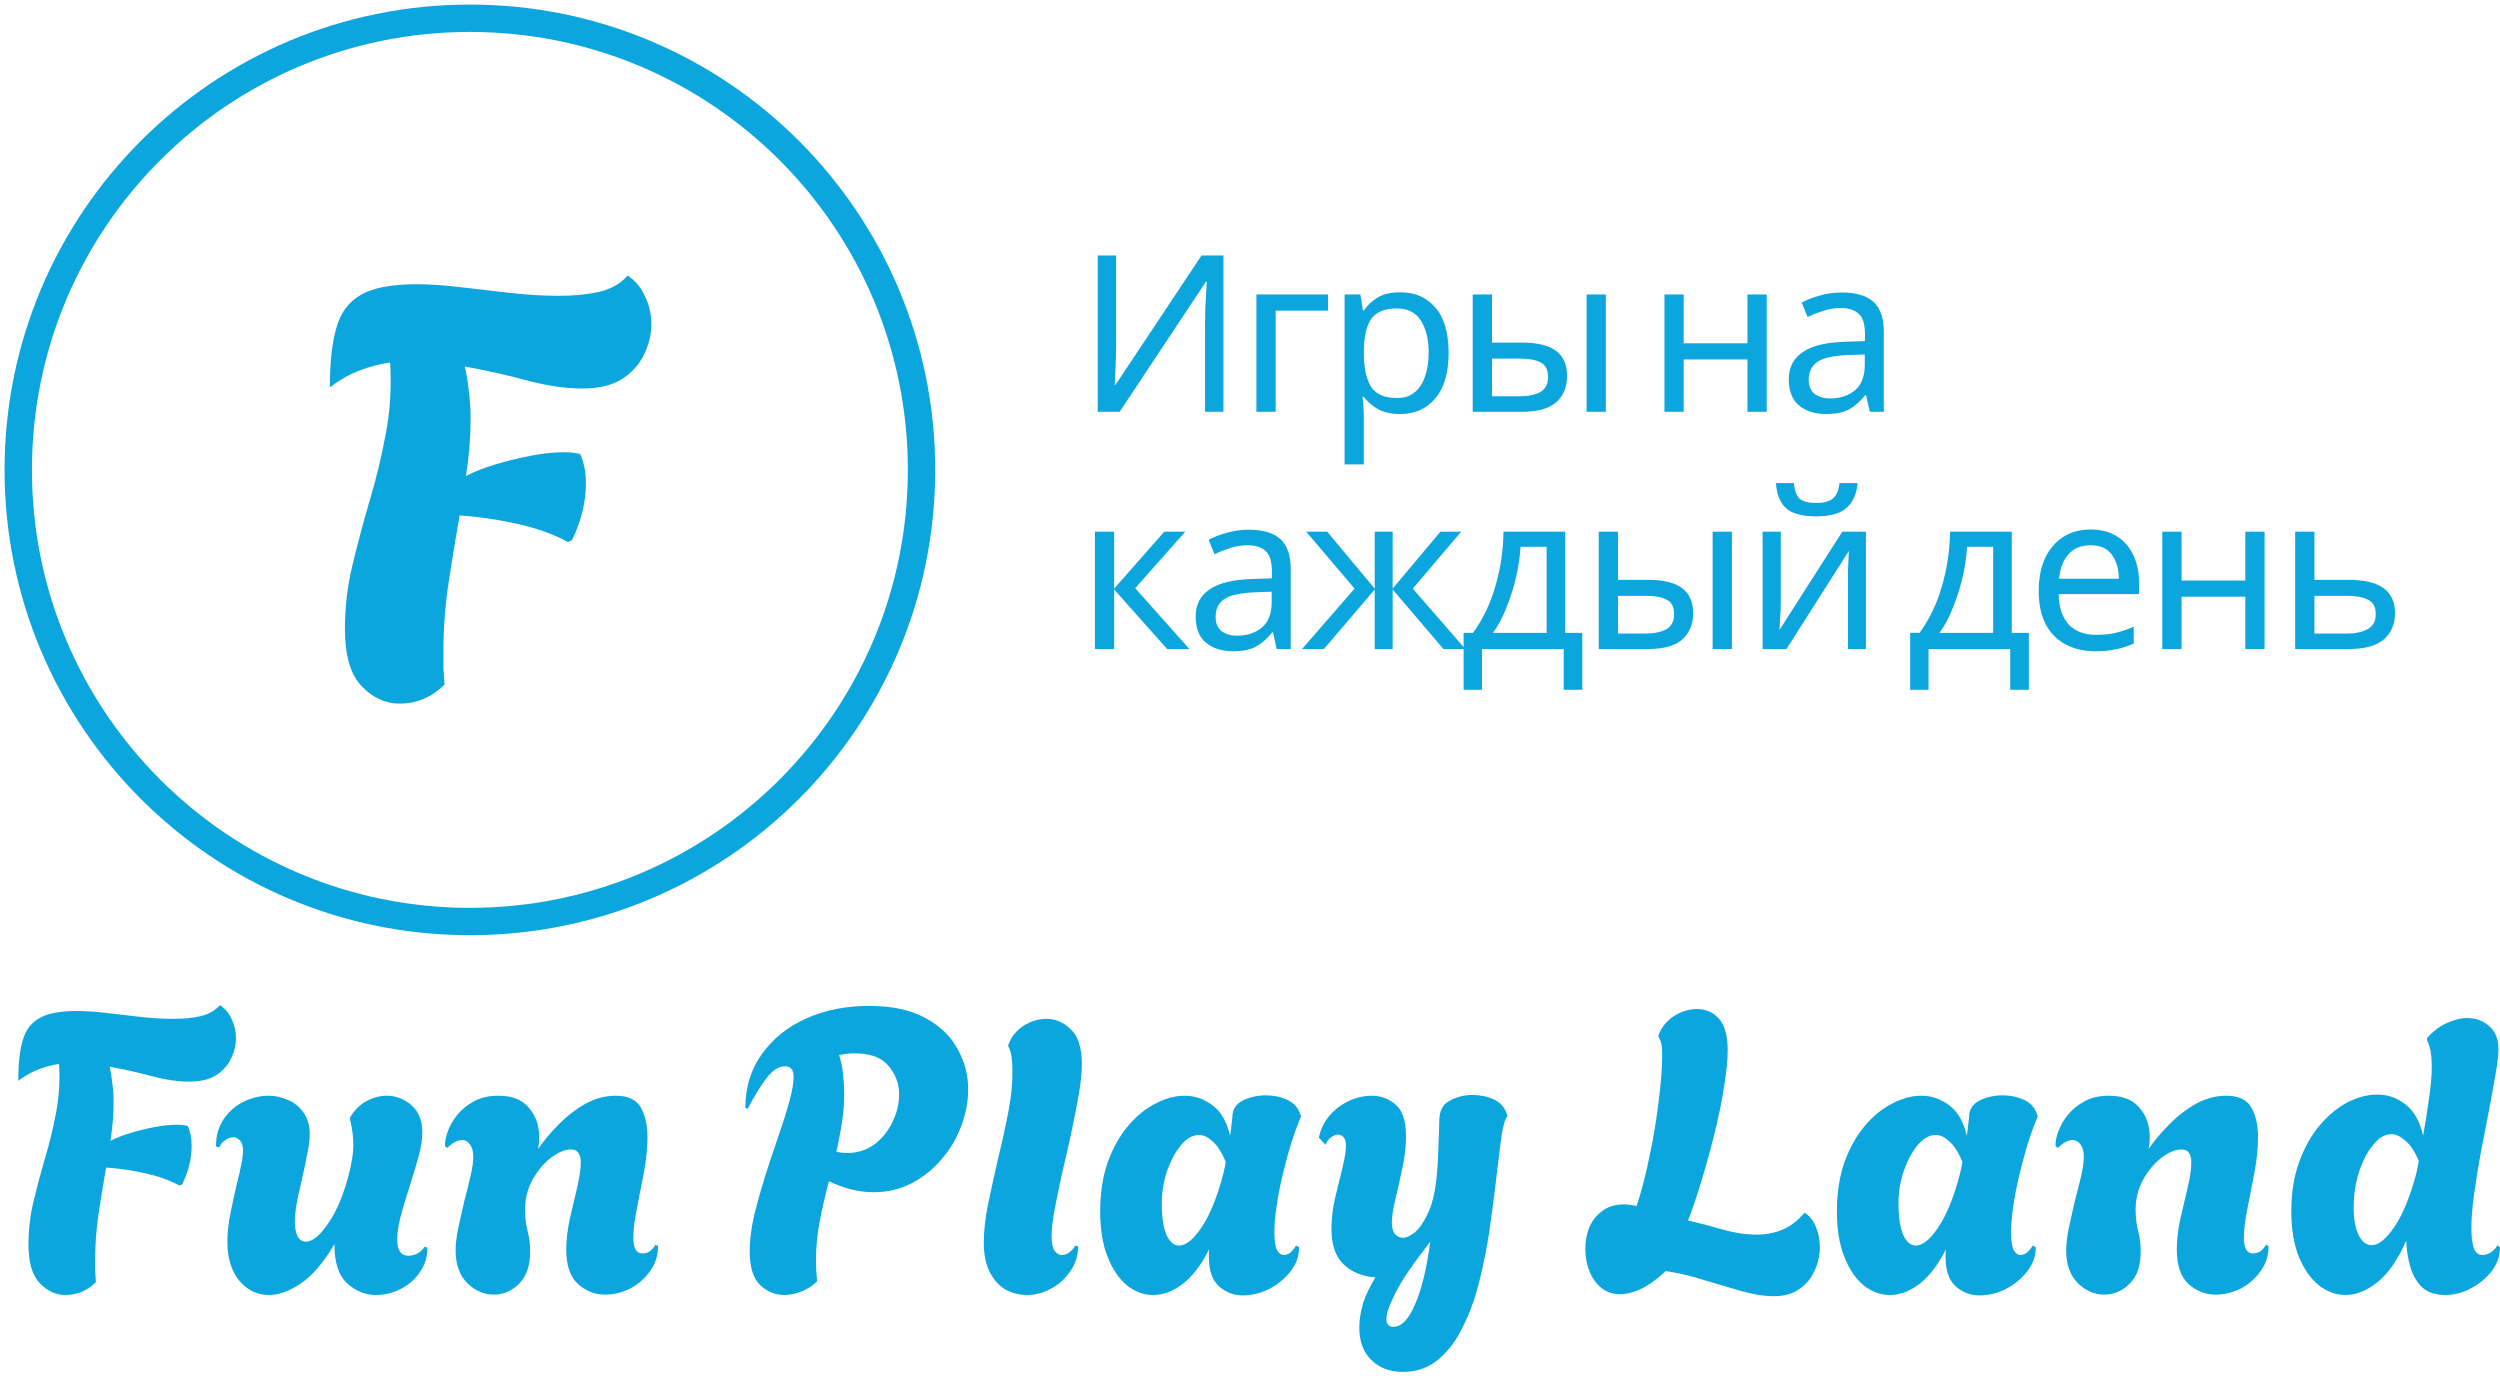
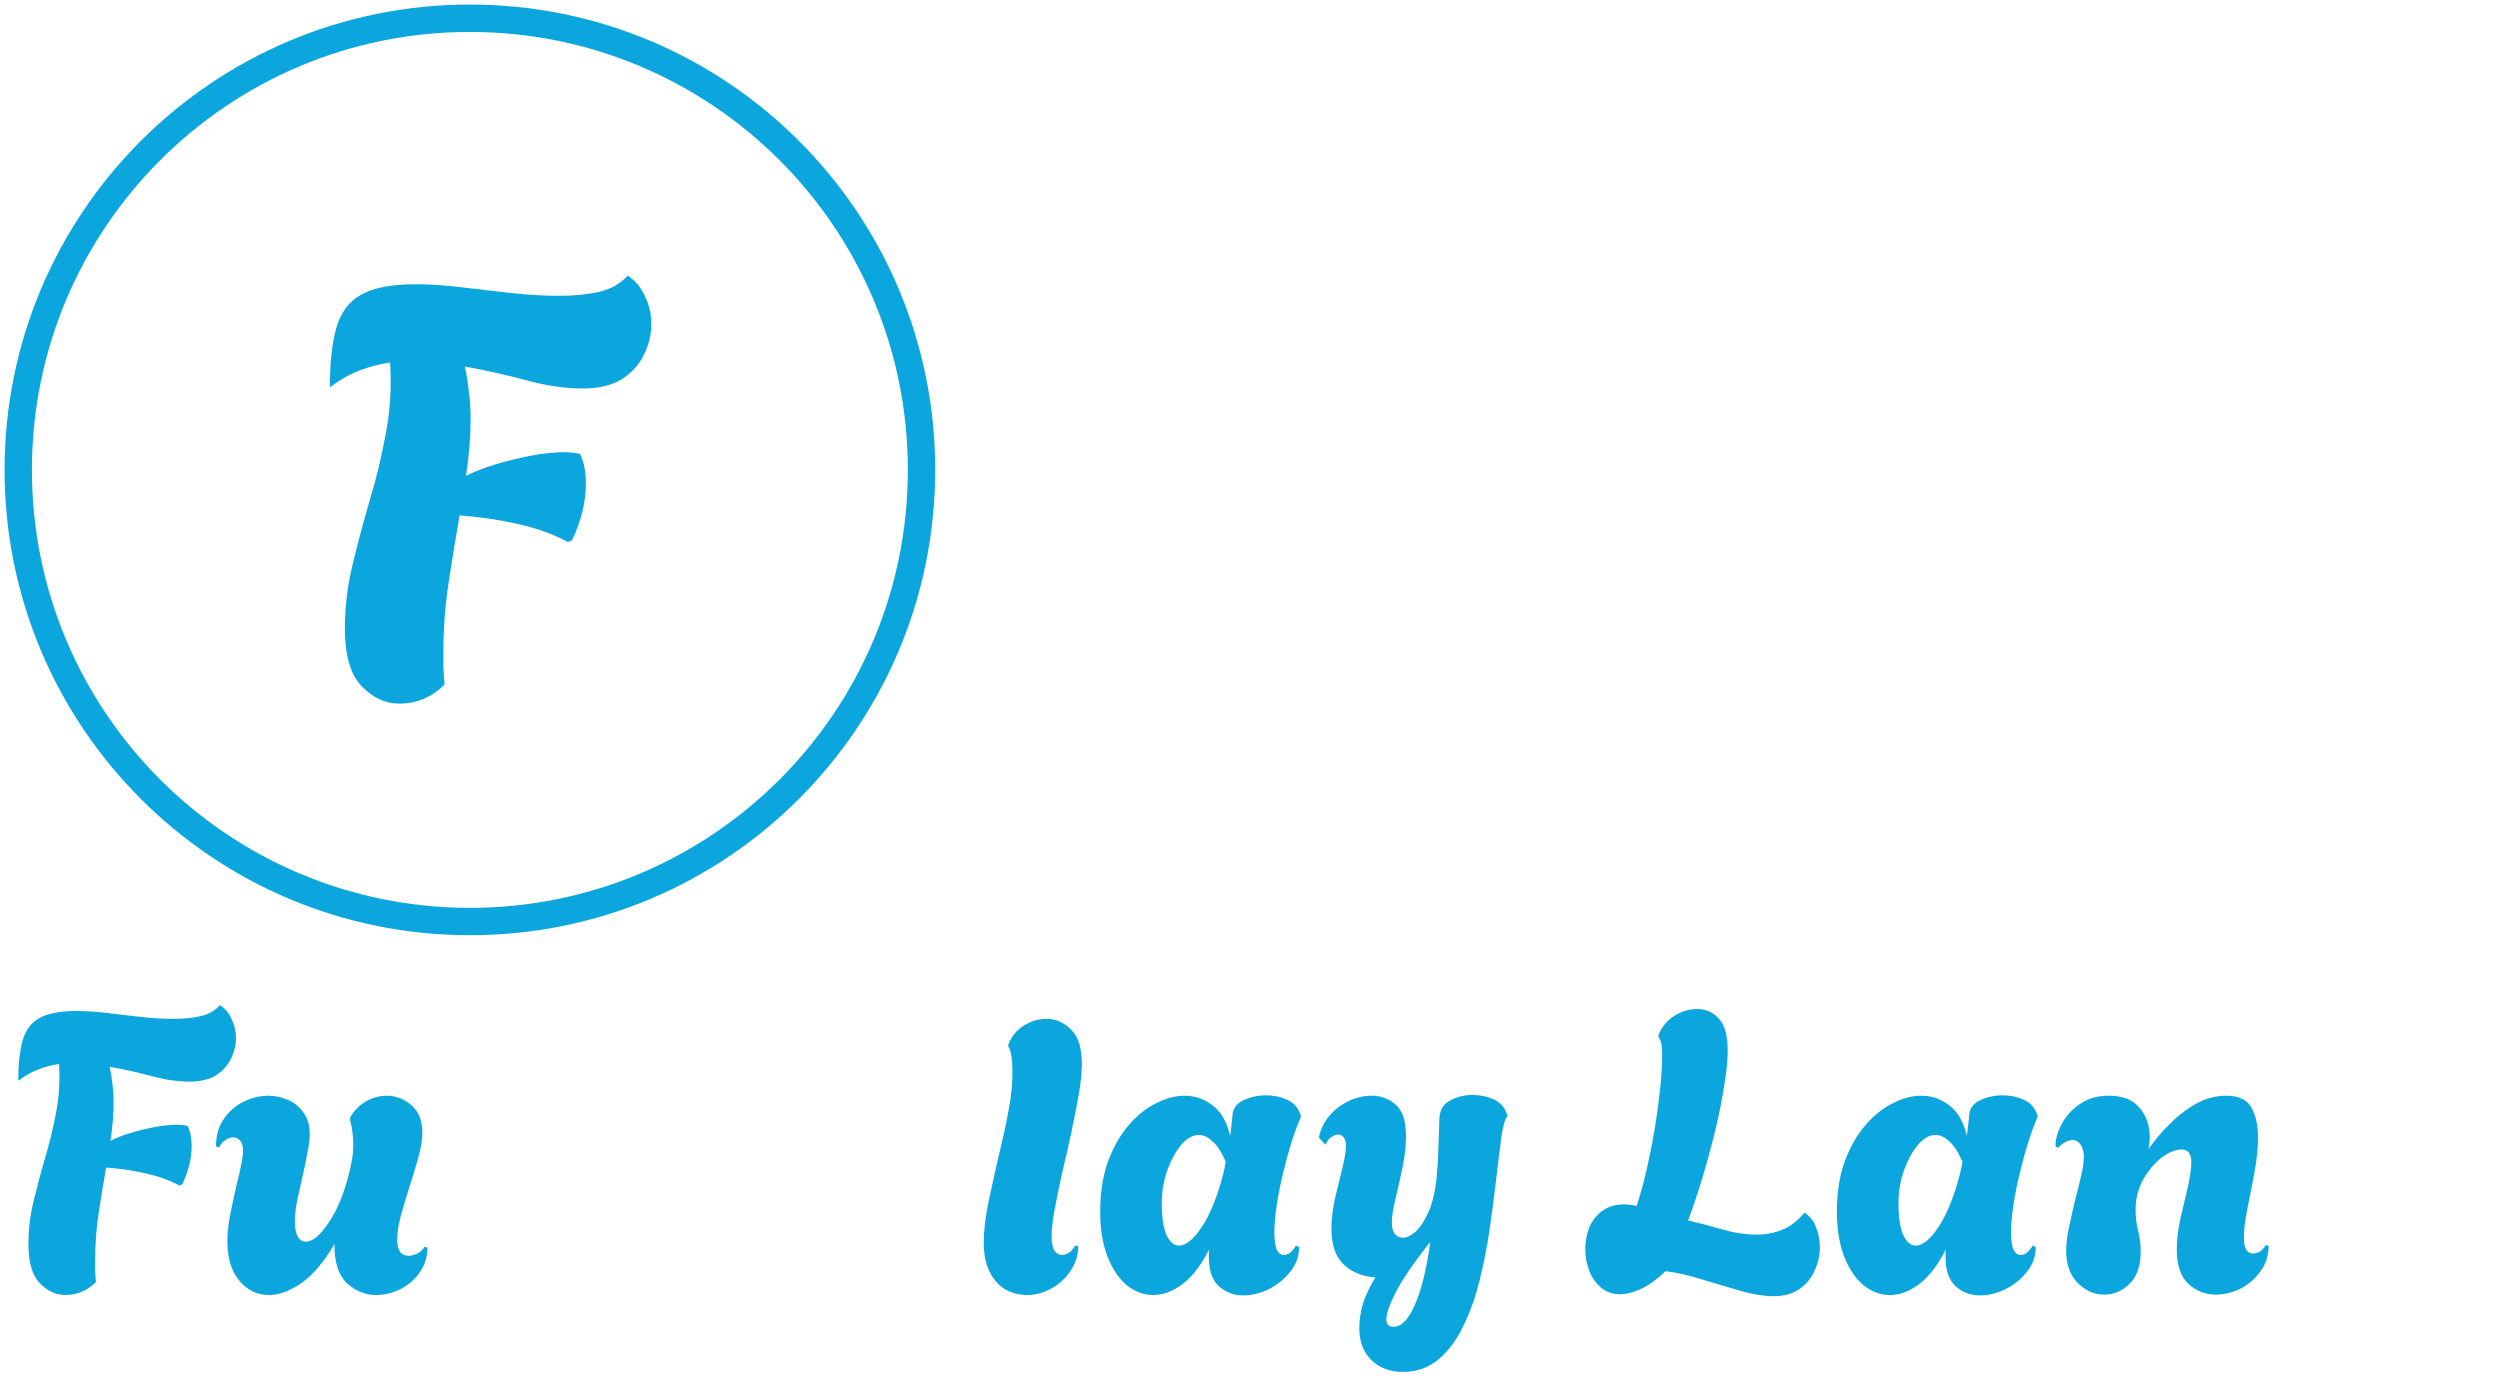
<svg xmlns="http://www.w3.org/2000/svg" width="274" height="152" viewBox="0 0 274 152" fill="none">
  <g clip-path="url(#clip0_233_16)">
    <mask id="mask0_233_16" style="mask-type:luminance" maskUnits="userSpaceOnUse" x="0" y="0" width="274" height="152">
      <path d="M274 0H0V152H274V0Z" fill="white" />
    </mask>
    <g mask="url(#mask0_233_16)">
-       <path d="M120.312 28H122.328V37.408C122.328 37.936 122.32 38.528 122.304 39.184C122.288 39.84 122.264 40.44 122.232 40.984C122.216 41.528 122.192 41.928 122.16 42.184H122.256L131.688 28H134.088V45.136H132.072V35.824C132.072 35.232 132.08 34.6 132.096 33.928C132.128 33.256 132.16 32.64 132.192 32.08C132.224 31.52 132.248 31.12 132.264 30.88H132.168L122.712 45.136H120.312V28ZM145.55 32.272V34.048H139.814V45.136H137.702V32.272H145.55ZM153.485 32.032C155.069 32.032 156.341 32.584 157.301 33.688C158.277 34.792 158.765 36.456 158.765 38.68C158.765 40.872 158.277 42.536 157.301 43.672C156.341 44.808 155.061 45.376 153.461 45.376C152.469 45.376 151.645 45.192 150.989 44.824C150.349 44.44 149.845 44 149.477 43.504H149.333C149.365 43.776 149.397 44.12 149.429 44.536C149.461 44.952 149.477 45.312 149.477 45.616V50.896H147.365V32.272H149.093L149.381 34.024H149.477C149.861 33.464 150.365 32.992 150.989 32.608C151.613 32.224 152.445 32.032 153.485 32.032ZM153.101 33.808C151.789 33.808 150.861 34.176 150.317 34.912C149.789 35.648 149.509 36.768 149.477 38.272V38.68C149.477 40.264 149.733 41.488 150.245 42.352C150.773 43.2 151.741 43.624 153.149 43.624C153.933 43.624 154.573 43.408 155.069 42.976C155.581 42.544 155.957 41.96 156.197 41.224C156.453 40.472 156.581 39.616 156.581 38.656C156.581 37.184 156.293 36.008 155.717 35.128C155.157 34.248 154.285 33.808 153.101 33.808ZM161.41 45.136V32.272H163.522V37.552H166.858C168.522 37.552 169.754 37.856 170.554 38.464C171.354 39.072 171.754 39.984 171.754 41.2C171.754 42.4 171.362 43.36 170.578 44.08C169.794 44.784 168.522 45.136 166.762 45.136H161.41ZM173.89 45.136V32.272H176.002V45.136H173.89ZM163.522 43.432H166.57C167.482 43.432 168.226 43.28 168.802 42.976C169.378 42.656 169.666 42.104 169.666 41.32C169.666 40.536 169.402 40.008 168.874 39.736C168.346 39.448 167.586 39.304 166.594 39.304H163.522V43.432ZM184.535 32.272V37.624H191.519V32.272H193.631V45.136H191.519V39.4H184.535V45.136H182.423V32.272H184.535ZM201.857 32.056C203.425 32.056 204.585 32.4 205.337 33.088C206.089 33.776 206.465 34.872 206.465 36.376V45.136H204.929L204.521 43.312H204.425C203.865 44.016 203.273 44.536 202.649 44.872C202.041 45.208 201.193 45.376 200.105 45.376C198.937 45.376 197.969 45.072 197.201 44.464C196.433 43.84 196.049 42.872 196.049 41.56C196.049 40.28 196.553 39.296 197.561 38.608C198.569 37.904 200.121 37.52 202.217 37.456L204.401 37.384V36.616C204.401 35.544 204.169 34.8 203.705 34.384C203.241 33.968 202.585 33.76 201.737 33.76C201.065 33.76 200.425 33.864 199.817 34.072C199.209 34.264 198.641 34.488 198.113 34.744L197.465 33.16C198.025 32.856 198.689 32.6 199.457 32.392C200.225 32.168 201.025 32.056 201.857 32.056ZM204.377 38.848L202.481 38.92C200.881 38.984 199.769 39.24 199.145 39.688C198.537 40.136 198.233 40.768 198.233 41.584C198.233 42.304 198.449 42.832 198.881 43.168C199.329 43.504 199.897 43.672 200.585 43.672C201.673 43.672 202.577 43.376 203.297 42.784C204.017 42.176 204.377 41.248 204.377 40V38.848ZM127.608 58.272H129.912L124.416 64.464L130.368 71.136H127.92L122.112 64.608V71.136H120V58.272H122.112V64.512L127.608 58.272ZM136.855 58.056C138.423 58.056 139.583 58.4 140.335 59.088C141.087 59.776 141.463 60.872 141.463 62.376V71.136H139.927L139.519 69.312H139.423C138.863 70.016 138.271 70.536 137.647 70.872C137.039 71.208 136.191 71.376 135.103 71.376C133.935 71.376 132.967 71.072 132.199 70.464C131.431 69.84 131.047 68.872 131.047 67.56C131.047 66.28 131.551 65.296 132.559 64.608C133.567 63.904 135.119 63.52 137.215 63.456L139.399 63.384V62.616C139.399 61.544 139.167 60.8 138.703 60.384C138.239 59.968 137.583 59.76 136.735 59.76C136.063 59.76 135.423 59.864 134.815 60.072C134.207 60.264 133.639 60.488 133.111 60.744L132.463 59.16C133.023 58.856 133.687 58.6 134.455 58.392C135.223 58.168 136.023 58.056 136.855 58.056ZM139.375 64.848L137.479 64.92C135.879 64.984 134.767 65.24 134.143 65.688C133.535 66.136 133.231 66.768 133.231 67.584C133.231 68.304 133.447 68.832 133.879 69.168C134.327 69.504 134.895 69.672 135.583 69.672C136.671 69.672 137.575 69.376 138.295 68.784C139.015 68.176 139.375 67.248 139.375 66V64.848ZM160.148 58.272L154.844 64.512L160.604 71.136H158.204L152.636 64.608V71.136H150.668V64.608L145.1 71.136H142.7L148.46 64.512L143.156 58.272H145.46L150.668 64.512V58.272H152.636V64.512L157.868 58.272H160.148ZM171.548 58.272V69.36H173.42V75.6H171.38V71.136H162.428V75.6H160.412V69.36H161.444C162.548 67.84 163.372 66.112 163.916 64.176C164.476 62.224 164.764 60.256 164.78 58.272H171.548ZM169.508 59.928H166.652C166.588 61.016 166.42 62.144 166.148 63.312C165.876 64.464 165.524 65.568 165.092 66.624C164.676 67.68 164.188 68.592 163.628 69.36H169.508V59.928ZM175.222 71.136V58.272H177.334V63.552H180.67C182.334 63.552 183.566 63.856 184.366 64.464C185.166 65.072 185.566 65.984 185.566 67.2C185.566 68.4 185.174 69.36 184.39 70.08C183.606 70.784 182.334 71.136 180.574 71.136H175.222ZM187.702 71.136V58.272H189.814V71.136H187.702ZM177.334 69.432H180.382C181.294 69.432 182.038 69.28 182.614 68.976C183.19 68.656 183.478 68.104 183.478 67.32C183.478 66.536 183.214 66.008 182.686 65.736C182.158 65.448 181.398 65.304 180.406 65.304H177.334V69.432ZM195.173 58.272V66.12C195.173 66.312 195.165 66.6 195.149 66.984C195.133 67.368 195.109 67.752 195.077 68.136C195.061 68.52 195.045 68.824 195.029 69.048L201.917 58.272H204.509V71.136H202.541V63.552C202.541 63.296 202.541 62.96 202.541 62.544C202.557 62.128 202.573 61.72 202.589 61.32C202.605 60.904 202.621 60.592 202.637 60.384L195.797 71.136H193.181V58.272H195.173ZM203.597 52.944C203.485 54.144 203.077 55.056 202.373 55.68C201.685 56.288 200.581 56.592 199.061 56.592C197.493 56.592 196.381 56.288 195.725 55.68C195.085 55.072 194.725 54.16 194.645 52.944H196.613C196.693 53.808 196.917 54.392 197.285 54.696C197.669 54.984 198.277 55.128 199.109 55.128C199.845 55.128 200.421 54.976 200.837 54.672C201.269 54.352 201.525 53.776 201.605 52.944H203.597ZM220.489 58.272V69.36H222.361V75.6H220.321V71.136H211.369V75.6H209.353V69.36H210.385C211.489 67.84 212.313 66.112 212.857 64.176C213.417 62.224 213.705 60.256 213.721 58.272H220.489ZM218.449 59.928H215.593C215.529 61.016 215.361 62.144 215.089 63.312C214.817 64.464 214.465 65.568 214.033 66.624C213.617 67.68 213.129 68.592 212.569 69.36H218.449V59.928ZM229.13 58.032C230.234 58.032 231.178 58.272 231.962 58.752C232.762 59.232 233.37 59.912 233.786 60.792C234.218 61.656 234.434 62.672 234.434 63.84V65.112H225.626C225.658 66.568 226.026 67.68 226.73 68.448C227.45 69.2 228.45 69.576 229.73 69.576C230.546 69.576 231.266 69.504 231.89 69.36C232.53 69.2 233.186 68.976 233.858 68.688V70.536C233.202 70.824 232.554 71.032 231.914 71.16C231.274 71.304 230.514 71.376 229.634 71.376C228.418 71.376 227.338 71.128 226.394 70.632C225.466 70.136 224.738 69.4 224.21 68.424C223.698 67.432 223.442 66.224 223.442 64.8C223.442 63.392 223.674 62.184 224.138 61.176C224.618 60.168 225.282 59.392 226.13 58.848C226.994 58.304 227.994 58.032 229.13 58.032ZM229.106 59.76C228.098 59.76 227.298 60.088 226.706 60.744C226.13 61.384 225.786 62.28 225.674 63.432H232.226C232.21 62.344 231.954 61.464 231.458 60.792C230.962 60.104 230.178 59.76 229.106 59.76ZM239.101 58.272V63.624H246.085V58.272H248.197V71.136H246.085V65.4H239.101V71.136H236.989V58.272H239.101ZM253.662 63.552H257.478C260.822 63.552 262.494 64.768 262.494 67.2C262.494 68.4 262.086 69.36 261.27 70.08C260.454 70.784 259.158 71.136 257.382 71.136H251.55V58.272H253.662V63.552ZM260.382 67.32C260.382 66.536 260.102 66.008 259.542 65.736C258.998 65.448 258.23 65.304 257.238 65.304H253.662V69.432H257.286C258.182 69.432 258.918 69.272 259.494 68.952C260.086 68.632 260.382 68.088 260.382 67.32Z" fill="#0CA6DF" />
-     </g>
+       </g>
    <path d="M7.159 141.934C6.128 141.934 5.196 141.504 4.365 140.644C3.534 139.784 3.118 138.365 3.118 136.388C3.118 134.782 3.304 133.206 3.677 131.658C4.049 130.11 4.465 128.548 4.924 126.972C5.411 125.366 5.812 123.718 6.128 122.027C6.472 120.307 6.586 118.502 6.472 116.61C5.698 116.724 4.938 116.925 4.193 117.212C3.448 117.498 2.717 117.914 2 118.459C2 116.653 2.158 115.191 2.473 114.073C2.788 112.926 3.405 112.095 4.322 111.579C5.239 111.063 6.601 110.805 8.406 110.805C9.381 110.805 10.47 110.877 11.674 111.02C12.878 111.164 14.11 111.307 15.372 111.45C16.662 111.594 17.88 111.665 19.026 111.665C20.144 111.665 21.147 111.565 22.036 111.364C22.924 111.135 23.612 110.734 24.1 110.16C24.673 110.533 25.103 111.049 25.39 111.708C25.705 112.339 25.863 113.027 25.863 113.772C25.863 114.546 25.676 115.306 25.303 116.051C24.96 116.767 24.415 117.369 23.67 117.857C22.924 118.315 21.95 118.544 20.746 118.544C19.485 118.544 18.109 118.344 16.619 117.943C15.128 117.541 13.594 117.197 12.018 116.911C12.161 117.541 12.262 118.172 12.319 118.802C12.405 119.433 12.448 120.078 12.448 120.737C12.448 121.454 12.419 122.17 12.362 122.887C12.305 123.575 12.219 124.292 12.104 125.037C12.706 124.722 13.437 124.435 14.297 124.177C15.157 123.919 16.031 123.704 16.919 123.532C17.837 123.36 18.654 123.274 19.37 123.274C19.829 123.274 20.23 123.317 20.574 123.403C20.861 124.005 21.004 124.736 21.004 125.596C21.004 126.972 20.66 128.376 19.972 129.809L19.671 129.938C18.611 129.365 17.378 128.921 15.973 128.605C14.598 128.29 13.15 128.075 11.631 127.961C11.344 129.594 11.072 131.257 10.814 132.948C10.556 134.639 10.427 136.373 10.427 138.15C10.427 138.523 10.427 138.91 10.427 139.311C10.456 139.713 10.484 140.114 10.513 140.515C9.567 141.461 8.449 141.934 7.159 141.934Z" fill="#0CA6DF" />
    <path d="M29.476 141.934C28.186 141.934 27.097 141.404 26.209 140.343C25.349 139.283 24.919 137.864 24.919 136.087C24.919 135.112 25.033 134.066 25.263 132.948C25.492 131.83 25.721 130.77 25.951 129.766C26.151 129.021 26.309 128.333 26.423 127.703C26.567 127.043 26.638 126.513 26.638 126.112C26.638 125.596 26.524 125.223 26.294 124.994C26.094 124.765 25.85 124.65 25.564 124.65C25.277 124.65 24.99 124.75 24.704 124.951C24.417 125.123 24.188 125.395 24.016 125.768L23.672 125.639C23.672 124.464 23.958 123.46 24.532 122.629C25.105 121.798 25.836 121.167 26.724 120.737C27.613 120.307 28.516 120.092 29.433 120.092C30.178 120.092 30.895 120.25 31.583 120.565C32.271 120.852 32.83 121.311 33.26 121.941C33.718 122.572 33.948 123.36 33.948 124.306C33.948 124.879 33.862 125.567 33.69 126.37C33.546 127.172 33.374 128.004 33.174 128.863C32.973 129.752 32.772 130.655 32.572 131.572C32.4 132.461 32.314 133.249 32.314 133.937C32.314 134.567 32.414 135.083 32.615 135.485C32.815 135.886 33.116 136.087 33.518 136.087C34.263 136.087 35.094 135.399 36.011 134.023C36.957 132.647 37.717 130.798 38.29 128.476C38.405 128.018 38.505 127.531 38.591 127.015C38.677 126.499 38.72 125.968 38.72 125.424C38.72 124.994 38.691 124.564 38.634 124.134C38.577 123.675 38.491 123.217 38.376 122.758V122.457C38.835 121.683 39.422 121.096 40.139 120.694C40.884 120.293 41.63 120.092 42.375 120.092C43.378 120.092 44.281 120.436 45.084 121.124C45.886 121.812 46.287 122.815 46.287 124.134C46.287 124.908 46.144 125.811 45.857 126.843C45.571 127.846 45.255 128.892 44.911 129.981C44.568 131.042 44.252 132.088 43.966 133.12C43.679 134.152 43.536 135.069 43.536 135.872C43.536 137.047 43.951 137.634 44.782 137.634C45.012 137.634 45.284 137.577 45.599 137.463C45.943 137.319 46.259 137.047 46.545 136.646L46.846 136.732C46.846 137.763 46.56 138.681 45.986 139.483C45.442 140.257 44.739 140.859 43.88 141.289C43.02 141.719 42.131 141.934 41.214 141.934C40.039 141.934 38.978 141.504 38.032 140.644C37.115 139.784 36.656 138.38 36.656 136.431V136.345C35.481 138.351 34.263 139.784 33.002 140.644C31.741 141.504 30.565 141.934 29.476 141.934Z" fill="#0CA6DF" />
-     <path d="M54.107 141.891C53.046 141.891 52.086 141.475 51.226 140.644C50.366 139.784 49.936 138.595 49.936 137.076C49.936 136.33 50.037 135.485 50.237 134.539C50.438 133.593 50.653 132.633 50.882 131.658C51.14 130.684 51.369 129.766 51.57 128.906C51.771 128.046 51.871 127.344 51.871 126.8C51.871 126.226 51.756 125.782 51.527 125.467C51.298 125.123 50.997 124.951 50.624 124.951C50.137 124.951 49.607 125.237 49.033 125.811L48.775 125.639C48.747 125.18 48.847 124.636 49.076 124.005C49.306 123.374 49.65 122.772 50.108 122.199C50.596 121.597 51.212 121.096 51.957 120.694C52.702 120.293 53.591 120.092 54.623 120.092C56.142 120.092 57.26 120.537 57.976 121.425C58.722 122.285 59.094 123.346 59.094 124.607C59.094 125.065 59.051 125.51 58.965 125.94C59.567 125.051 60.312 124.163 61.201 123.274C62.09 122.357 63.064 121.597 64.125 120.995C65.214 120.393 66.332 120.092 67.478 120.092C68.826 120.092 69.743 120.522 70.23 121.382C70.717 122.242 70.961 123.317 70.961 124.607C70.961 125.811 70.832 127.101 70.574 128.476C70.316 129.852 70.058 131.185 69.8 132.475C69.542 133.736 69.413 134.797 69.413 135.657C69.413 136.803 69.743 137.377 70.402 137.377C70.746 137.377 71.047 137.276 71.305 137.076C71.563 136.846 71.735 136.631 71.821 136.431L72.122 136.56C72.122 137.62 71.821 138.552 71.219 139.354C70.646 140.157 69.915 140.787 69.026 141.246C68.138 141.676 67.235 141.891 66.317 141.891C65.2 141.891 64.211 141.504 63.351 140.73C62.491 139.956 62.061 138.695 62.061 136.947C62.061 135.915 62.19 134.797 62.448 133.593C62.735 132.389 63.007 131.228 63.265 130.11C63.523 128.992 63.652 128.075 63.652 127.359C63.652 126.929 63.566 126.599 63.394 126.37C63.251 126.112 62.978 125.983 62.577 125.983C61.918 125.983 61.187 126.284 60.384 126.886C59.61 127.488 58.937 128.29 58.363 129.293C57.819 130.297 57.546 131.4 57.546 132.604C57.546 133.378 57.632 134.123 57.804 134.84C58.005 135.556 58.105 136.33 58.105 137.162C58.105 138.709 57.704 139.885 56.901 140.687C56.099 141.49 55.167 141.891 54.107 141.891Z" fill="#0CA6DF" />
-     <path d="M85.947 141.934C84.973 141.934 84.099 141.576 83.325 140.859C82.551 140.114 82.164 138.867 82.164 137.119C82.164 135.972 82.321 134.696 82.637 133.292C82.981 131.887 83.382 130.44 83.841 128.949C84.328 127.43 84.815 125.968 85.302 124.564C85.79 123.159 86.191 121.884 86.506 120.737C86.822 119.591 86.979 118.688 86.979 118.029C86.979 117.255 86.678 116.868 86.076 116.868C85.36 116.868 84.686 117.283 84.055 118.115C83.425 118.917 82.723 120.049 81.949 121.511L81.691 121.425C81.691 119.161 82.293 117.197 83.496 115.535C84.7 113.844 86.32 112.539 88.355 111.622C90.419 110.705 92.712 110.246 95.234 110.246C97.785 110.246 99.849 110.691 101.426 111.579C103.031 112.439 104.206 113.571 104.951 114.976C105.725 116.352 106.112 117.828 106.112 119.404C106.112 120.752 105.854 122.099 105.338 123.446C104.851 124.765 104.134 125.968 103.188 127.058C102.271 128.147 101.182 129.021 99.921 129.68C98.66 130.34 97.269 130.669 95.75 130.669C94.174 130.669 92.54 130.268 90.849 129.465C90.476 130.87 90.147 132.303 89.86 133.765C89.573 135.198 89.43 136.674 89.43 138.193C89.43 138.939 89.473 139.684 89.559 140.429C89.072 140.916 88.498 141.289 87.839 141.547C87.209 141.805 86.578 141.934 85.947 141.934ZM92.827 126.37C93.973 126.37 94.976 126.054 95.836 125.424C96.696 124.765 97.355 123.948 97.814 122.973C98.301 121.97 98.545 120.967 98.545 119.963C98.545 118.788 98.158 117.742 97.384 116.825C96.639 115.907 95.406 115.449 93.686 115.449C93.457 115.449 93.185 115.463 92.87 115.492C92.583 115.52 92.282 115.563 91.967 115.621C92.196 116.337 92.339 117.054 92.397 117.771C92.483 118.459 92.526 119.132 92.526 119.791C92.526 120.938 92.44 122.041 92.268 123.102C92.096 124.163 91.895 125.209 91.666 126.241C92.067 126.327 92.454 126.37 92.827 126.37Z" fill="#0CA6DF" />
    <path d="M112.551 141.934C111.777 141.934 111.017 141.748 110.272 141.375C109.555 140.974 108.968 140.343 108.509 139.483C108.051 138.623 107.821 137.52 107.821 136.173C107.821 134.969 107.979 133.564 108.294 131.959C108.638 130.325 109.011 128.634 109.412 126.886C109.842 125.137 110.215 123.432 110.53 121.769C110.845 120.107 110.989 118.63 110.96 117.341C110.96 116.108 110.817 115.234 110.53 114.718L110.487 114.589C110.802 113.672 111.361 112.955 112.164 112.439C112.966 111.923 113.812 111.665 114.7 111.665C115.704 111.665 116.592 112.052 117.366 112.826C118.169 113.571 118.57 114.833 118.57 116.61C118.57 117.556 118.455 118.688 118.226 120.006C117.997 121.296 117.725 122.686 117.409 124.177C117.094 125.639 116.764 127.086 116.42 128.519C116.105 129.953 115.833 131.271 115.603 132.475C115.374 133.679 115.259 134.668 115.259 135.442C115.259 136.244 115.374 136.803 115.603 137.119C115.833 137.405 116.091 137.548 116.377 137.548C116.693 137.548 116.994 137.434 117.28 137.205C117.567 136.947 117.753 136.717 117.839 136.517L118.183 136.603C118.154 137.634 117.853 138.552 117.28 139.354C116.736 140.157 116.033 140.787 115.173 141.246C114.342 141.705 113.468 141.934 112.551 141.934Z" fill="#0CA6DF" />
    <path d="M136.232 141.977C135.229 141.977 134.354 141.647 133.609 140.988C132.864 140.329 132.491 139.254 132.491 137.763C132.491 137.62 132.491 137.477 132.491 137.334C132.491 137.19 132.506 137.047 132.534 136.904C131.674 138.623 130.7 139.899 129.611 140.73C128.55 141.533 127.475 141.934 126.386 141.934C125.383 141.934 124.437 141.59 123.548 140.902C122.66 140.186 121.943 139.139 121.398 137.763C120.854 136.388 120.581 134.725 120.581 132.776C120.581 130.77 120.854 128.978 121.398 127.402C121.972 125.825 122.717 124.492 123.634 123.403C124.551 122.314 125.555 121.497 126.644 120.952C127.733 120.379 128.794 120.092 129.825 120.092C130.972 120.092 132.004 120.451 132.921 121.167C133.838 121.855 134.469 122.959 134.813 124.478C134.899 123.991 134.956 123.546 134.985 123.145C135.042 122.744 135.071 122.471 135.071 122.328C135.1 121.554 135.487 120.981 136.232 120.608C137.006 120.236 137.851 120.049 138.769 120.049C139.571 120.049 140.331 120.207 141.047 120.522C141.764 120.838 142.251 121.368 142.509 122.113L142.595 122.371C142.251 123.145 141.907 124.077 141.563 125.166C141.219 126.255 140.904 127.402 140.617 128.605C140.331 129.781 140.101 130.942 139.929 132.088C139.757 133.206 139.671 134.195 139.671 135.055C139.671 136.001 139.772 136.66 139.972 137.033C140.173 137.377 140.417 137.548 140.703 137.548C141.191 137.548 141.635 137.205 142.036 136.517L142.38 136.689C142.38 137.663 142.065 138.552 141.434 139.354C140.804 140.157 140.015 140.802 139.07 141.289C138.124 141.748 137.178 141.977 136.232 141.977ZM129.224 136.517C129.969 136.517 130.786 135.857 131.674 134.539C132.592 133.192 133.38 131.271 134.039 128.777C134.096 128.519 134.154 128.276 134.211 128.046C134.268 127.789 134.311 127.545 134.34 127.316C133.881 126.255 133.394 125.51 132.878 125.08C132.391 124.621 131.904 124.392 131.416 124.392C130.7 124.392 130.026 124.779 129.396 125.553C128.794 126.298 128.292 127.244 127.891 128.39C127.518 129.537 127.332 130.684 127.332 131.83C127.332 133.407 127.504 134.582 127.848 135.356C128.22 136.13 128.679 136.517 129.224 136.517Z" fill="#0CA6DF" />
    <path d="M153.75 150.361C152.317 150.361 151.156 149.917 150.268 149.028C149.408 148.168 148.978 146.993 148.978 145.503C148.978 144.729 149.107 143.869 149.365 142.923C149.652 142.006 150.11 141.031 150.741 139.999C149.336 139.913 148.175 139.44 147.258 138.58C146.37 137.72 145.925 136.416 145.925 134.668C145.925 133.636 146.054 132.532 146.312 131.357C146.599 130.153 146.871 129.035 147.129 128.003C147.387 126.943 147.516 126.126 147.516 125.553C147.516 125.123 147.43 124.822 147.258 124.65C147.086 124.449 146.886 124.349 146.656 124.349C146.427 124.349 146.169 124.449 145.882 124.65C145.624 124.822 145.424 125.094 145.28 125.467L144.549 124.693C144.721 123.804 145.094 123.016 145.667 122.328C146.241 121.64 146.943 121.096 147.774 120.694C148.605 120.293 149.465 120.092 150.354 120.092C151.357 120.092 152.231 120.422 152.977 121.081C153.722 121.712 154.094 122.873 154.094 124.564C154.094 125.624 153.965 126.771 153.707 128.003C153.449 129.207 153.192 130.354 152.934 131.443C152.676 132.504 152.547 133.349 152.547 133.98C152.547 134.553 152.661 134.983 152.891 135.27C153.149 135.528 153.435 135.657 153.75 135.657C154.152 135.657 154.61 135.442 155.126 135.012C155.642 134.553 156.13 133.808 156.588 132.776C157.047 131.744 157.348 130.354 157.491 128.605C157.548 128.061 157.591 127.373 157.62 126.542C157.649 125.682 157.677 124.893 157.706 124.177C157.735 123.432 157.749 122.973 157.749 122.801C157.749 121.769 158.122 121.053 158.867 120.651C159.641 120.221 160.486 120.006 161.404 120.006C162.206 120.006 162.966 120.164 163.682 120.479C164.399 120.795 164.886 121.325 165.144 122.07L165.23 122.328C164.972 122.557 164.743 123.331 164.542 124.65C164.37 125.968 164.155 127.731 163.897 129.938C163.725 131.371 163.51 132.991 163.252 134.797C162.994 136.603 162.636 138.423 162.178 140.257C161.748 142.063 161.16 143.726 160.415 145.245C159.698 146.793 158.795 148.025 157.706 148.942C156.617 149.888 155.298 150.361 153.75 150.361ZM152.719 145.417C153.607 145.417 154.395 144.6 155.083 142.966C155.8 141.361 156.359 139.068 156.76 136.087C154.926 138.437 153.664 140.286 152.977 141.633C152.289 142.98 151.945 143.955 151.945 144.557C151.945 145.13 152.203 145.417 152.719 145.417Z" fill="#0CA6DF" />
    <path d="M194.386 142.063C193.354 142.063 192.178 141.877 190.86 141.504C189.57 141.131 188.209 140.73 186.775 140.3C185.371 139.842 183.966 139.512 182.562 139.311C181.587 140.229 180.67 140.888 179.81 141.289C178.979 141.662 178.234 141.848 177.574 141.848C176.743 141.848 176.041 141.604 175.468 141.117C174.894 140.63 174.464 140.014 174.178 139.268C173.891 138.494 173.748 137.706 173.748 136.904C173.748 136.072 173.891 135.284 174.178 134.539C174.493 133.794 174.966 133.192 175.597 132.733C176.227 132.246 177.03 132.002 178.004 132.002C178.205 132.002 178.42 132.016 178.649 132.045C178.878 132.074 179.122 132.117 179.38 132.174C179.925 130.512 180.398 128.677 180.799 126.671C181.229 124.636 181.559 122.643 181.788 120.694C182.046 118.745 182.175 117.054 182.175 115.621C182.175 115.048 182.146 114.646 182.089 114.417C182.031 114.159 181.931 113.901 181.788 113.643L181.745 113.514C182.089 112.597 182.662 111.88 183.465 111.364C184.267 110.848 185.113 110.59 186.001 110.59C186.976 110.59 187.779 110.949 188.409 111.665C189.04 112.353 189.355 113.514 189.355 115.148C189.355 116.18 189.226 117.47 188.968 119.017C188.739 120.537 188.409 122.185 187.979 123.962C187.549 125.71 187.076 127.445 186.56 129.164C186.044 130.884 185.528 132.418 185.013 133.765C186.274 134.052 187.535 134.381 188.796 134.754C190.086 135.126 191.347 135.313 192.58 135.313C193.526 135.313 194.429 135.141 195.288 134.797C196.177 134.453 197.008 133.822 197.782 132.905C198.355 133.278 198.771 133.808 199.029 134.496C199.316 135.184 199.459 135.915 199.459 136.689C199.459 137.548 199.273 138.394 198.9 139.225C198.556 140.028 198.011 140.701 197.266 141.246C196.521 141.791 195.561 142.063 194.386 142.063Z" fill="#0CA6DF" />
    <path d="M216.974 141.977C215.971 141.977 215.097 141.647 214.352 140.988C213.606 140.329 213.234 139.254 213.234 137.763C213.234 137.62 213.234 137.477 213.234 137.334C213.234 137.19 213.248 137.047 213.277 136.904C212.417 138.623 211.442 139.899 210.353 140.73C209.292 141.533 208.218 141.934 207.128 141.934C206.125 141.934 205.179 141.59 204.291 140.902C203.402 140.186 202.685 139.139 202.141 137.763C201.596 136.388 201.324 134.725 201.324 132.776C201.324 130.77 201.596 128.978 202.141 127.402C202.714 125.825 203.459 124.492 204.377 123.403C205.294 122.314 206.297 121.497 207.386 120.952C208.475 120.379 209.536 120.092 210.568 120.092C211.714 120.092 212.746 120.451 213.664 121.167C214.581 121.855 215.211 122.959 215.555 124.478C215.641 123.991 215.699 123.546 215.727 123.145C215.785 122.744 215.813 122.471 215.813 122.328C215.842 121.554 216.229 120.981 216.974 120.608C217.748 120.236 218.594 120.049 219.511 120.049C220.314 120.049 221.073 120.207 221.79 120.522C222.506 120.838 222.994 121.368 223.252 122.113L223.338 122.371C222.994 123.145 222.65 124.077 222.306 125.166C221.962 126.255 221.646 127.402 221.36 128.605C221.073 129.781 220.844 130.942 220.672 132.088C220.5 133.206 220.414 134.195 220.414 135.055C220.414 136.001 220.514 136.66 220.715 137.033C220.916 137.377 221.159 137.548 221.446 137.548C221.933 137.548 222.377 137.205 222.779 136.517L223.123 136.689C223.123 137.663 222.807 138.552 222.177 139.354C221.546 140.157 220.758 140.802 219.812 141.289C218.866 141.748 217.92 141.977 216.974 141.977ZM209.966 136.517C210.711 136.517 211.528 135.857 212.417 134.539C213.334 133.192 214.122 131.271 214.781 128.777C214.839 128.519 214.896 128.276 214.953 128.046C215.011 127.789 215.054 127.545 215.082 127.316C214.624 126.255 214.137 125.51 213.621 125.08C213.133 124.621 212.646 124.392 212.159 124.392C211.442 124.392 210.769 124.779 210.138 125.553C209.536 126.298 209.034 127.244 208.633 128.39C208.261 129.537 208.074 130.684 208.074 131.83C208.074 133.407 208.246 134.582 208.59 135.356C208.963 136.13 209.421 136.517 209.966 136.517Z" fill="#0CA6DF" />
    <path d="M230.623 141.891C229.563 141.891 228.603 141.475 227.743 140.644C226.883 139.784 226.453 138.595 226.453 137.076C226.453 136.33 226.553 135.485 226.754 134.539C226.954 133.593 227.169 132.633 227.399 131.658C227.657 130.684 227.886 129.766 228.087 128.906C228.287 128.046 228.388 127.344 228.388 126.8C228.388 126.226 228.273 125.782 228.044 125.467C227.814 125.123 227.513 124.951 227.141 124.951C226.653 124.951 226.123 125.237 225.55 125.811L225.292 125.639C225.263 125.18 225.364 124.636 225.593 124.005C225.822 123.374 226.166 122.772 226.625 122.199C227.112 121.597 227.728 121.096 228.474 120.694C229.219 120.293 230.107 120.092 231.139 120.092C232.658 120.092 233.776 120.537 234.493 121.425C235.238 122.285 235.611 123.346 235.611 124.607C235.611 125.065 235.568 125.51 235.482 125.94C236.084 125.051 236.829 124.163 237.718 123.274C238.606 122.357 239.581 121.597 240.641 120.995C241.73 120.393 242.848 120.092 243.995 120.092C245.342 120.092 246.259 120.522 246.747 121.382C247.234 122.242 247.478 123.317 247.478 124.607C247.478 125.811 247.349 127.101 247.091 128.476C246.833 129.852 246.575 131.185 246.317 132.475C246.059 133.736 245.93 134.797 245.93 135.657C245.93 136.803 246.259 137.377 246.919 137.377C247.263 137.377 247.564 137.276 247.821 137.076C248.079 136.846 248.251 136.631 248.337 136.431L248.638 136.56C248.638 137.62 248.337 138.552 247.735 139.354C247.162 140.157 246.431 140.787 245.543 141.246C244.654 141.676 243.751 141.891 242.834 141.891C241.716 141.891 240.727 141.504 239.867 140.73C239.007 139.956 238.577 138.695 238.577 136.947C238.577 135.915 238.706 134.797 238.964 133.593C239.251 132.389 239.523 131.228 239.781 130.11C240.039 128.992 240.168 128.075 240.168 127.359C240.168 126.929 240.082 126.599 239.91 126.37C239.767 126.112 239.495 125.983 239.093 125.983C238.434 125.983 237.703 126.284 236.901 126.886C236.127 127.488 235.453 128.29 234.88 129.293C234.335 130.297 234.063 131.4 234.063 132.604C234.063 133.378 234.149 134.123 234.321 134.84C234.522 135.556 234.622 136.33 234.622 137.162C234.622 138.709 234.221 139.885 233.418 140.687C232.615 141.49 231.684 141.891 230.623 141.891Z" fill="#0CA6DF" />
-     <path d="M257.06 141.934C256.028 141.934 255.053 141.576 254.136 140.859C253.248 140.143 252.517 139.096 251.943 137.72C251.399 136.345 251.126 134.682 251.126 132.733C251.126 130.727 251.413 128.935 251.986 127.359C252.56 125.782 253.305 124.449 254.222 123.36C255.168 122.242 256.186 121.397 257.275 120.823C258.393 120.25 259.482 119.963 260.542 119.963C261.718 119.963 262.764 120.336 263.681 121.081C264.598 121.798 265.229 122.93 265.573 124.478C265.831 123.045 266.046 121.683 266.218 120.393C266.418 119.075 266.519 117.914 266.519 116.911C266.519 115.592 266.347 114.632 266.003 114.03V113.772C266.662 113.027 267.379 112.482 268.153 112.138C268.955 111.766 269.715 111.579 270.431 111.579C271.377 111.579 272.18 111.88 272.839 112.482C273.498 113.055 273.828 113.887 273.828 114.976C273.828 115.578 273.728 116.466 273.527 117.642C273.326 118.817 273.083 120.164 272.796 121.683C272.51 123.174 272.209 124.722 271.893 126.327C271.607 127.903 271.363 129.422 271.162 130.884C270.962 132.317 270.861 133.564 270.861 134.625C270.861 135.513 270.947 136.23 271.119 136.775C271.32 137.291 271.635 137.548 272.065 137.548C272.381 137.548 272.696 137.448 273.011 137.248C273.355 137.018 273.584 136.76 273.699 136.474L274 136.689C274 137.634 273.699 138.509 273.097 139.311C272.495 140.085 271.736 140.716 270.818 141.203C269.901 141.69 268.955 141.934 267.981 141.934C266.92 141.934 266.075 141.647 265.444 141.074C264.842 140.472 264.412 139.713 264.154 138.795C263.896 137.878 263.753 136.932 263.724 135.958C262.836 138.021 261.789 139.541 260.585 140.515C259.41 141.461 258.235 141.934 257.06 141.934ZM259.94 136.474C260.686 136.474 261.517 135.8 262.434 134.453C263.351 133.106 264.154 131.142 264.842 128.562L265.1 127.23C264.641 126.169 264.14 125.424 263.595 124.994C263.079 124.535 262.578 124.306 262.09 124.306C261.374 124.306 260.7 124.707 260.069 125.51C259.439 126.284 258.923 127.287 258.522 128.519C258.149 129.723 257.963 130.999 257.963 132.346C257.963 133.636 258.149 134.653 258.522 135.399C258.894 136.115 259.367 136.474 259.94 136.474Z" fill="#0CA6DF" />
    <path d="M51.5 101C78.838 101 101 78.838 101 51.5C101 24.162 78.838 2 51.5 2C24.162 2 2 24.162 2 51.5C2 78.838 24.162 101 51.5 101Z" stroke="#0CA6DF" stroke-width="3" />
    <path d="M43.771 77.117C42.247 77.117 40.871 76.482 39.644 75.213C38.416 73.943 37.803 71.848 37.803 68.927C37.803 66.557 38.078 64.229 38.628 61.944C39.178 59.658 39.792 57.351 40.469 55.023C41.189 52.653 41.781 50.219 42.247 47.722C42.755 45.183 42.924 42.516 42.755 39.723C41.612 39.892 40.49 40.188 39.39 40.612C38.289 41.035 37.21 41.648 36.152 42.453C36.152 39.786 36.385 37.628 36.85 35.977C37.316 34.284 38.226 33.056 39.58 32.295C40.935 31.533 42.945 31.152 45.612 31.152C47.051 31.152 48.659 31.258 50.437 31.469C52.215 31.681 54.035 31.893 55.897 32.104C57.801 32.316 59.6 32.422 61.293 32.422C62.944 32.422 64.425 32.273 65.737 31.977C67.05 31.639 68.065 31.046 68.785 30.2C69.631 30.75 70.266 31.512 70.689 32.485C71.155 33.416 71.388 34.432 71.388 35.532C71.388 36.675 71.113 37.797 70.563 38.897C70.055 39.956 69.251 40.844 68.15 41.564C67.05 42.241 65.611 42.58 63.833 42.58C61.971 42.58 59.939 42.283 57.738 41.691C55.537 41.098 53.273 40.59 50.945 40.167C51.156 41.098 51.304 42.029 51.389 42.961C51.516 43.892 51.58 44.844 51.58 45.818C51.58 46.876 51.537 47.934 51.453 48.992C51.368 50.008 51.241 51.066 51.072 52.166C51.961 51.701 53.04 51.278 54.31 50.897C55.579 50.516 56.87 50.198 58.182 49.944C59.537 49.69 60.743 49.563 61.801 49.563C62.478 49.563 63.071 49.627 63.579 49.754C64.002 50.643 64.214 51.722 64.214 52.992C64.214 55.023 63.706 57.097 62.69 59.214L62.246 59.404C60.68 58.557 58.86 57.901 56.786 57.436C54.754 56.97 52.617 56.653 50.373 56.484C49.95 58.896 49.548 61.351 49.167 63.848C48.786 66.345 48.596 68.906 48.596 71.53C48.596 72.081 48.596 72.652 48.596 73.244C48.638 73.837 48.68 74.43 48.723 75.022C47.326 76.419 45.675 77.117 43.771 77.117Z" fill="#0CA6DF" />
  </g>
  <defs>
    <clipPath id="clip0_233_16">
      <rect width="274" height="152" fill="white" />
    </clipPath>
  </defs>
</svg>